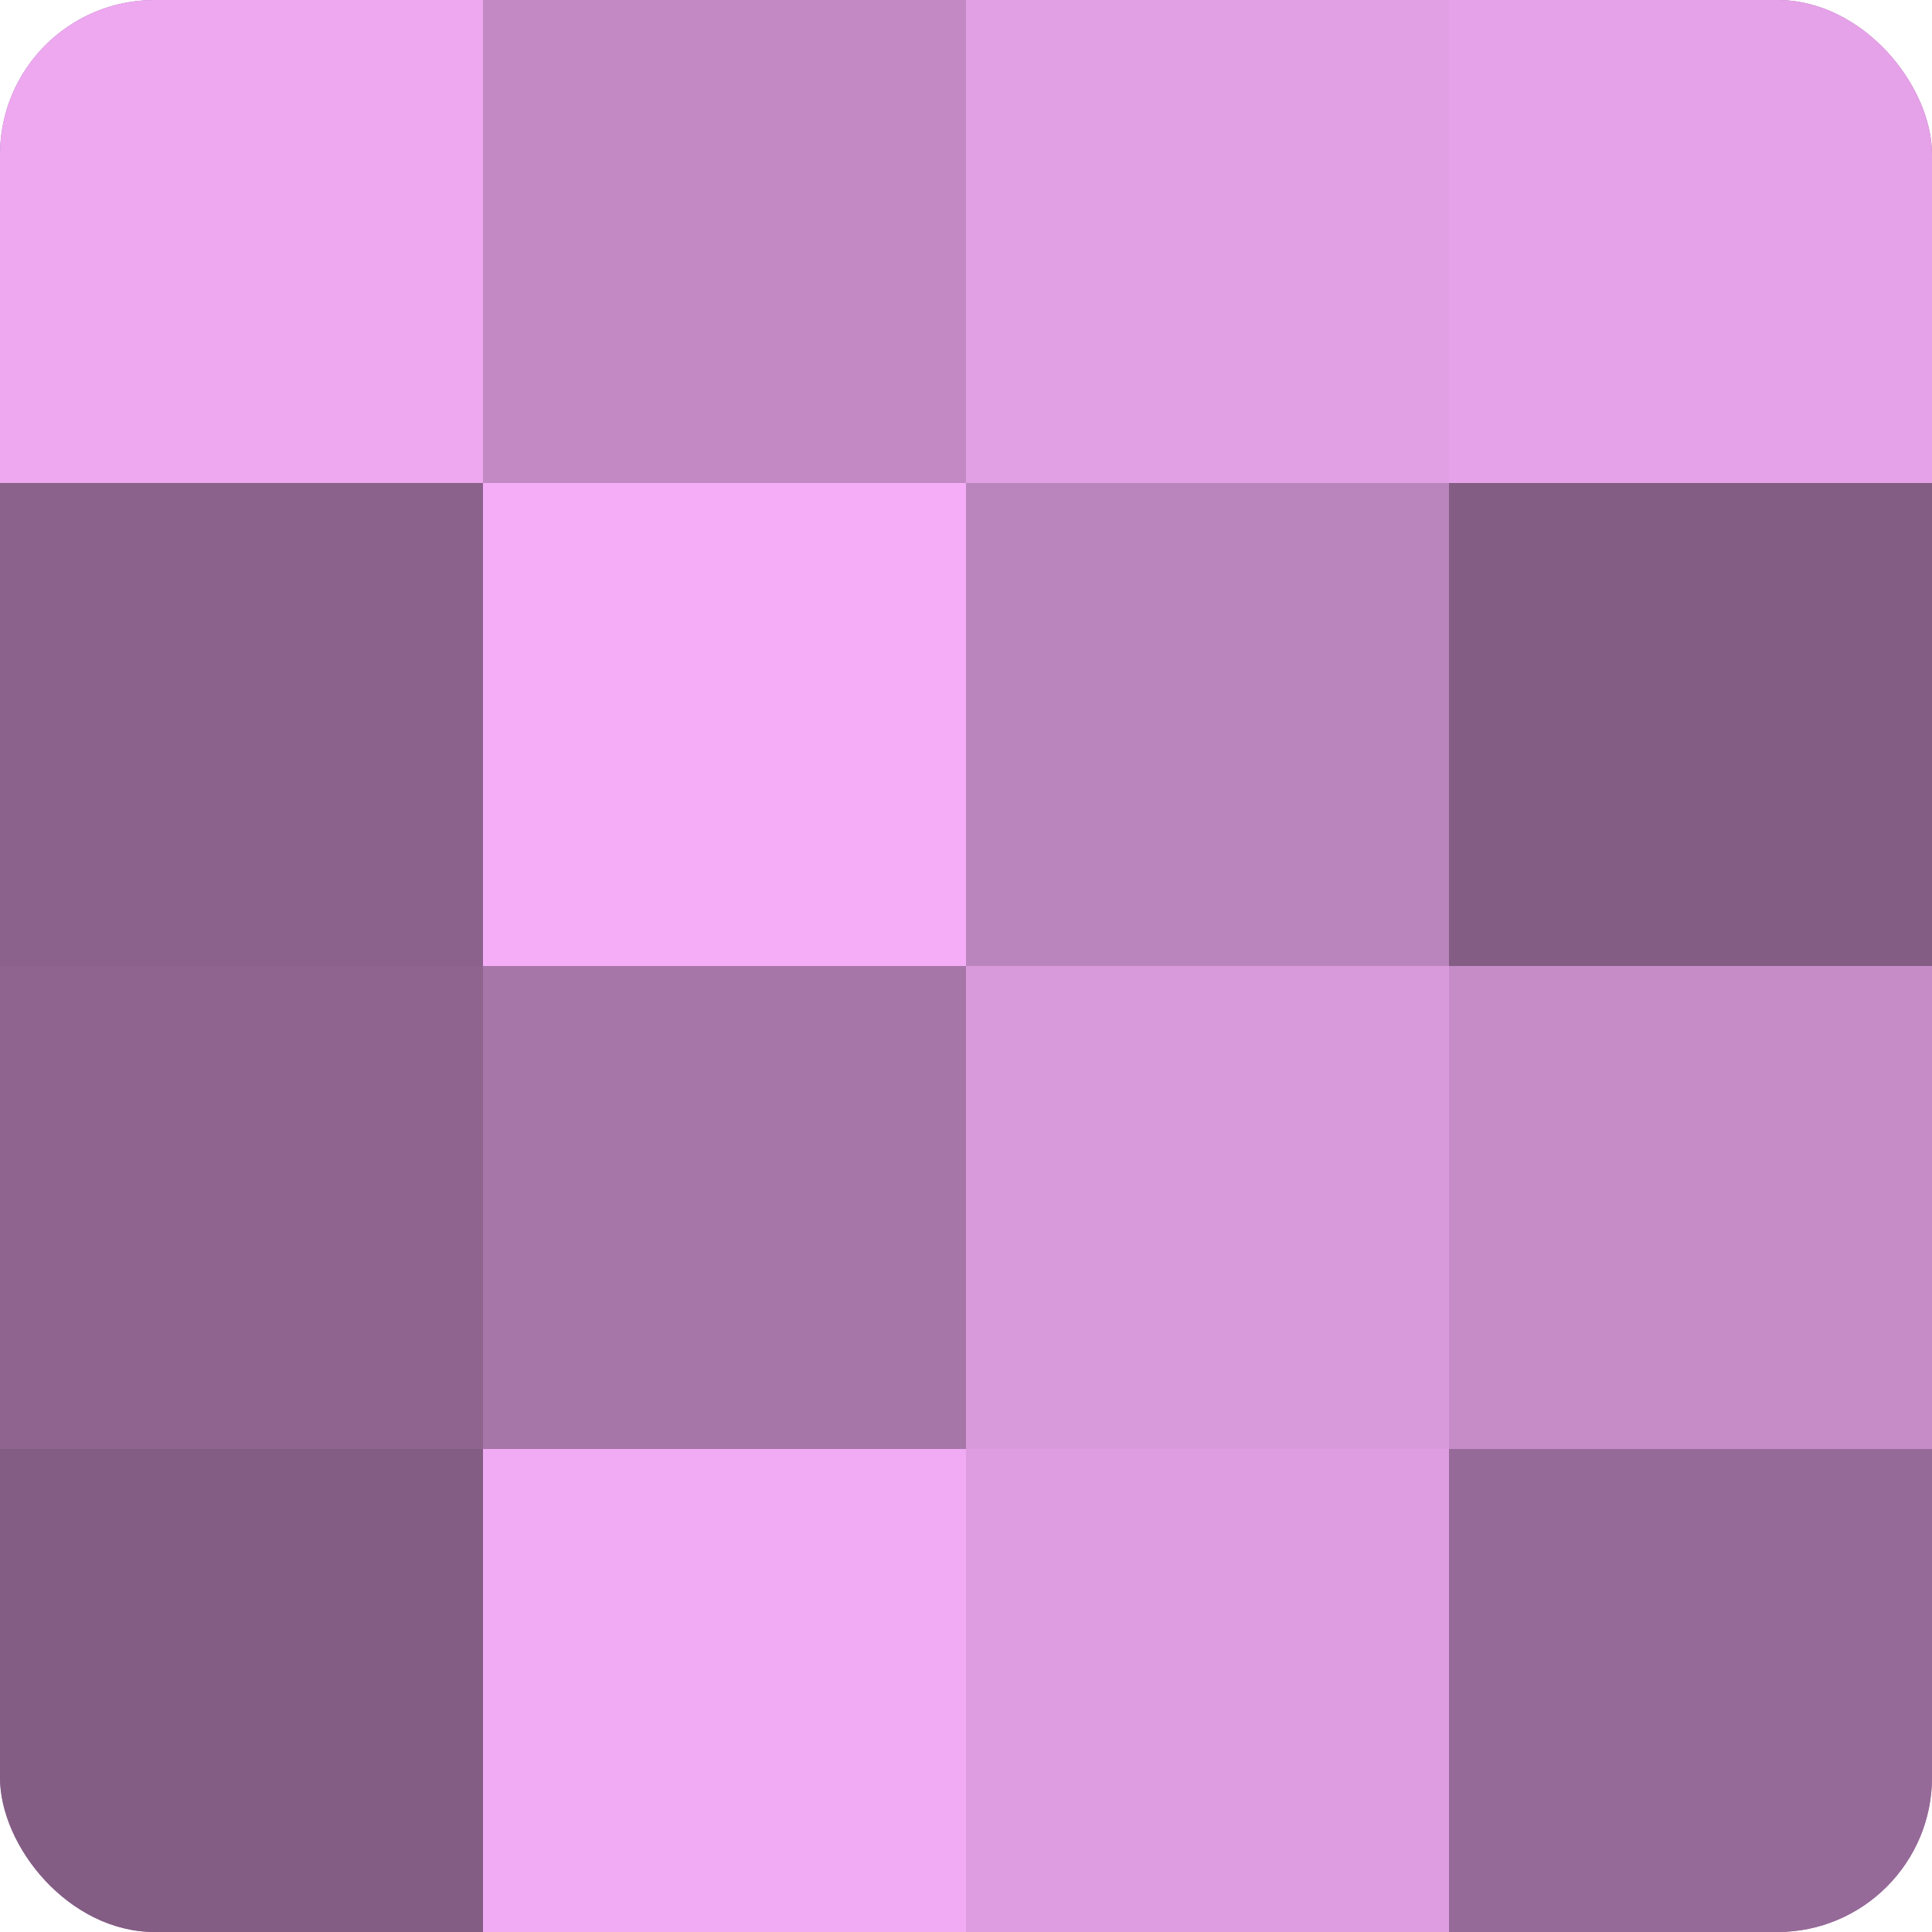
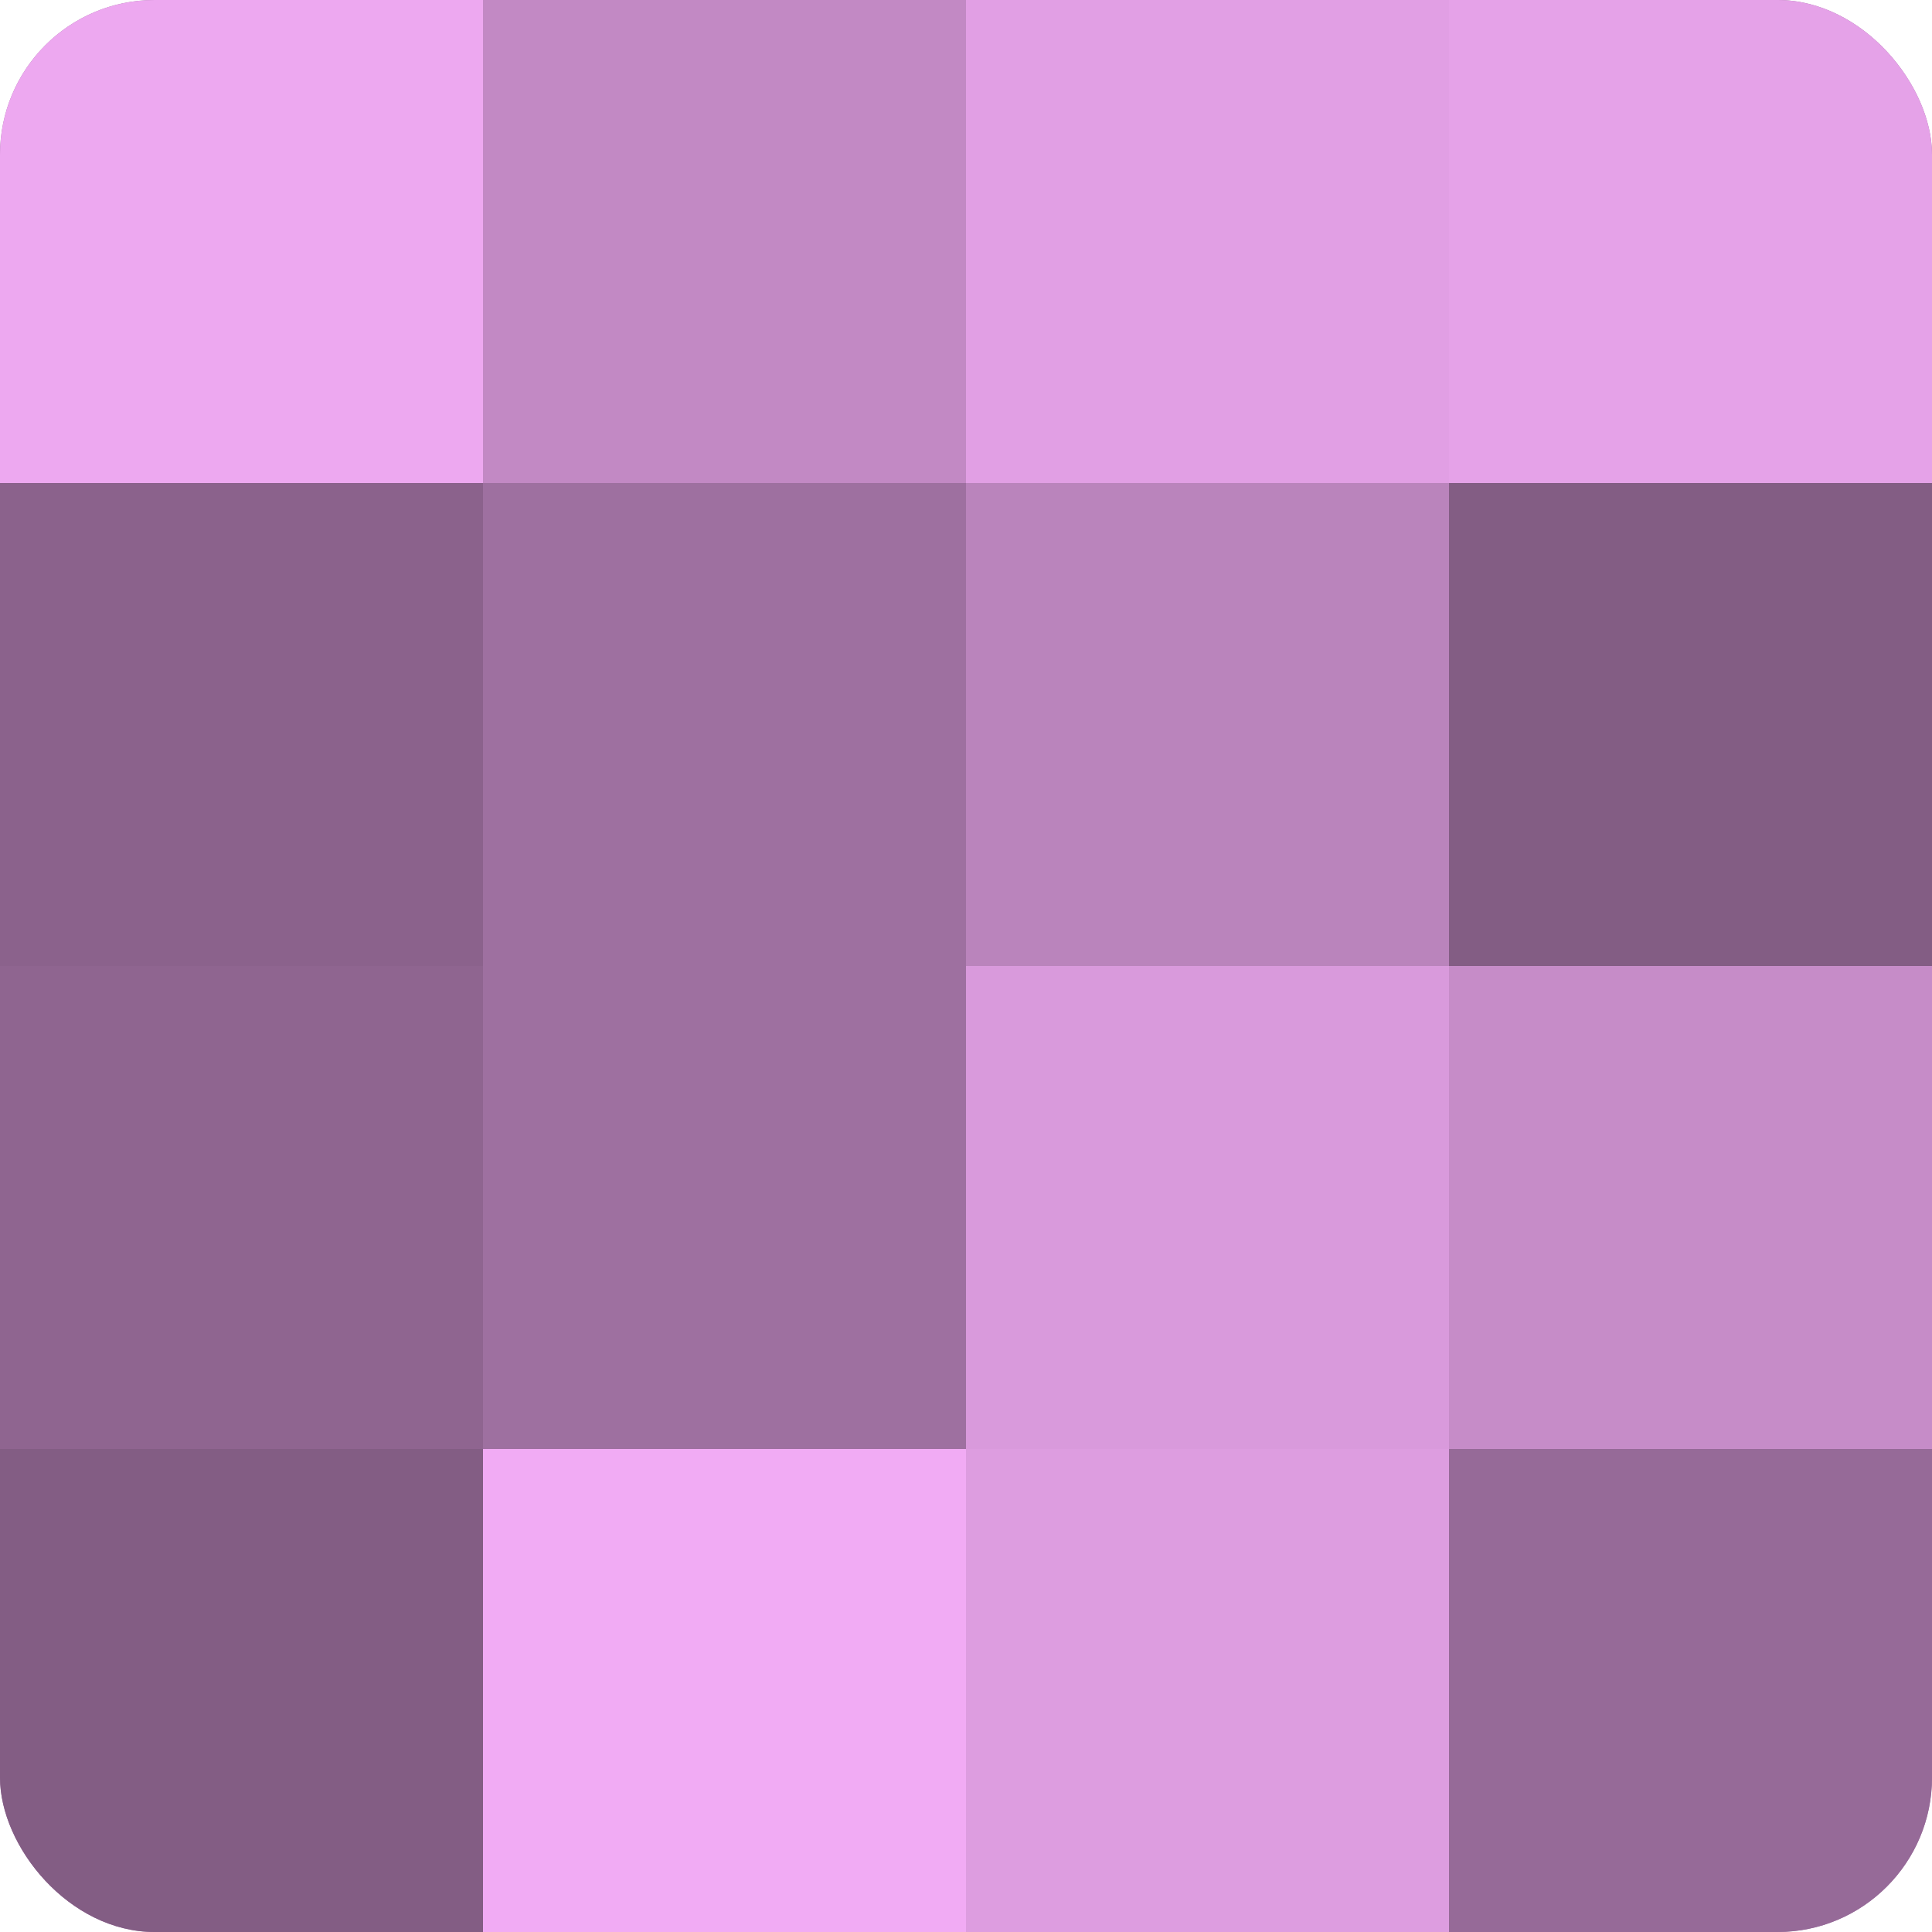
<svg xmlns="http://www.w3.org/2000/svg" width="60" height="60" viewBox="0 0 100 100" preserveAspectRatio="xMidYMid meet">
  <defs>
    <clipPath id="c" width="100" height="100">
      <rect width="100" height="100" rx="8" ry="8" />
    </clipPath>
  </defs>
  <g clip-path="url(#c)">
    <rect width="100" height="100" fill="#9e70a0" />
    <rect width="25" height="25" fill="#eda8f0" />
    <rect y="25" width="25" height="25" fill="#8b628c" />
    <rect y="50" width="25" height="25" fill="#8f6590" />
    <rect y="75" width="25" height="25" fill="#835d84" />
    <rect x="25" width="25" height="25" fill="#c289c4" />
-     <rect x="25" y="25" width="25" height="25" fill="#f5adf8" />
-     <rect x="25" y="50" width="25" height="25" fill="#a676a8" />
    <rect x="25" y="75" width="25" height="25" fill="#f1abf4" />
    <rect x="50" width="25" height="25" fill="#e19fe4" />
    <rect x="50" y="25" width="25" height="25" fill="#ba84bc" />
    <rect x="50" y="50" width="25" height="25" fill="#d99adc" />
    <rect x="50" y="75" width="25" height="25" fill="#dd9de0" />
    <rect x="75" width="25" height="25" fill="#e5a2e8" />
    <rect x="75" y="25" width="25" height="25" fill="#835d84" />
    <rect x="75" y="50" width="25" height="25" fill="#c68cc8" />
    <rect x="75" y="75" width="25" height="25" fill="#966a98" />
  </g>
</svg>